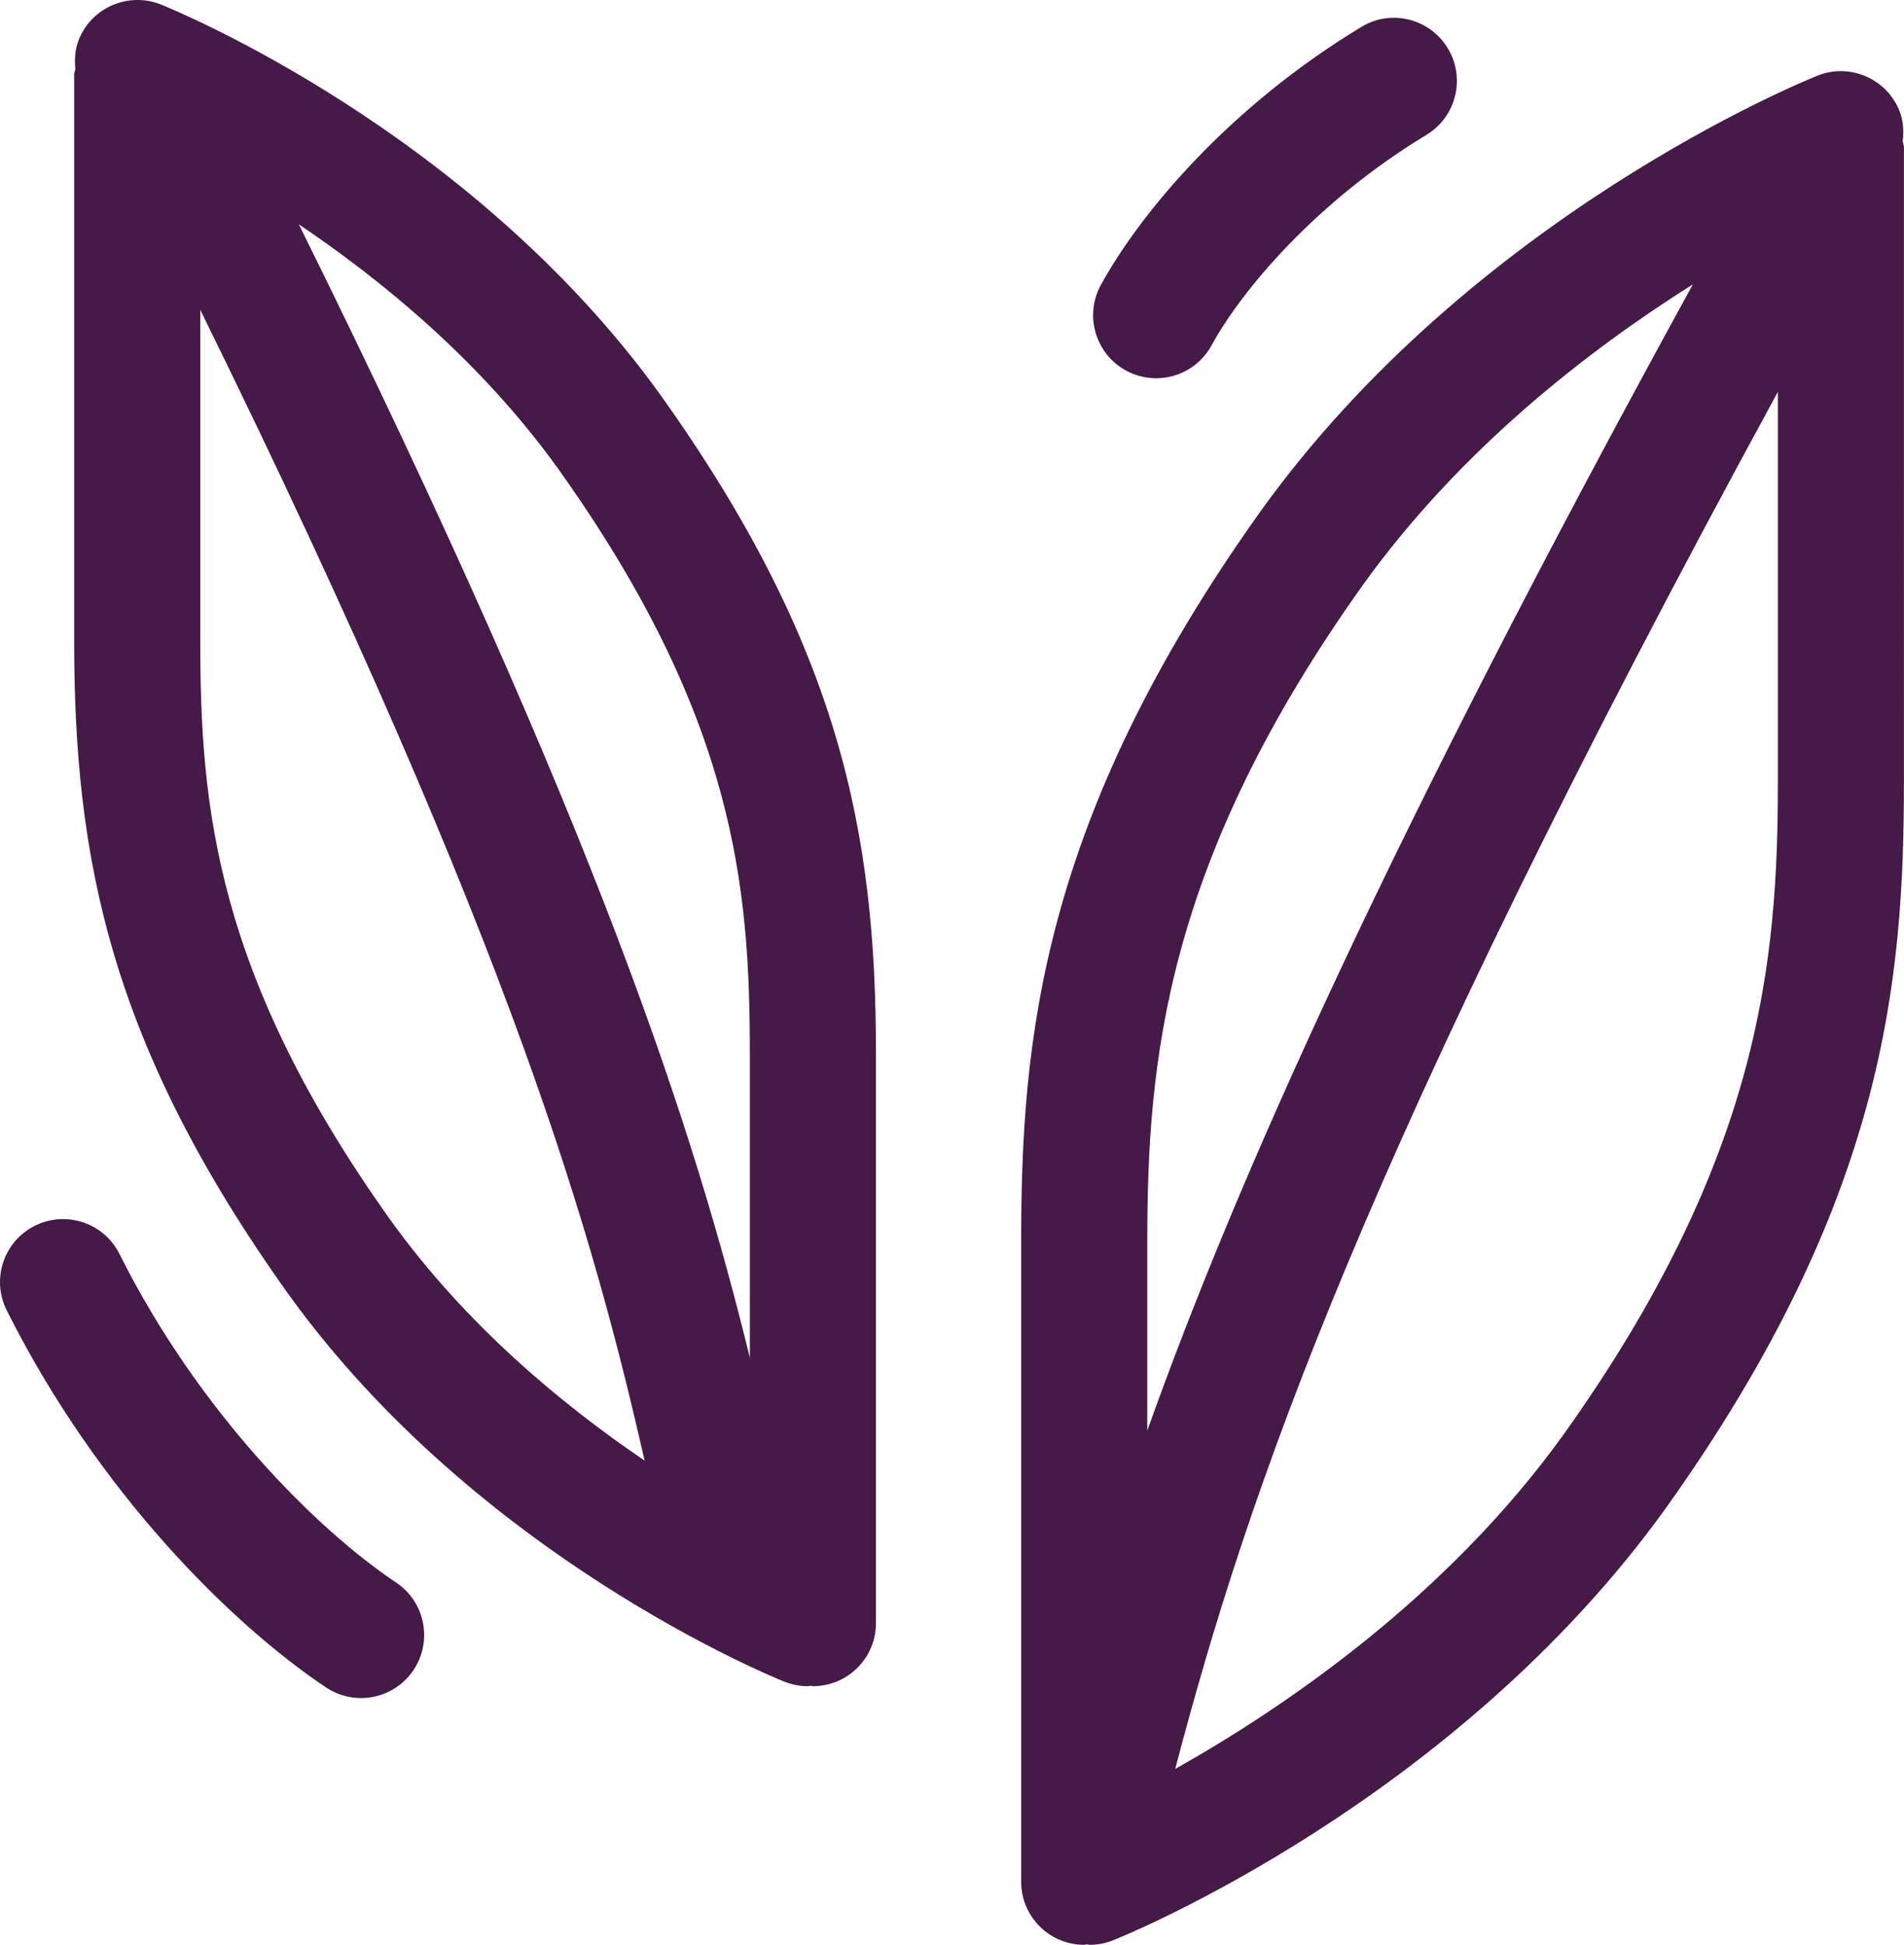
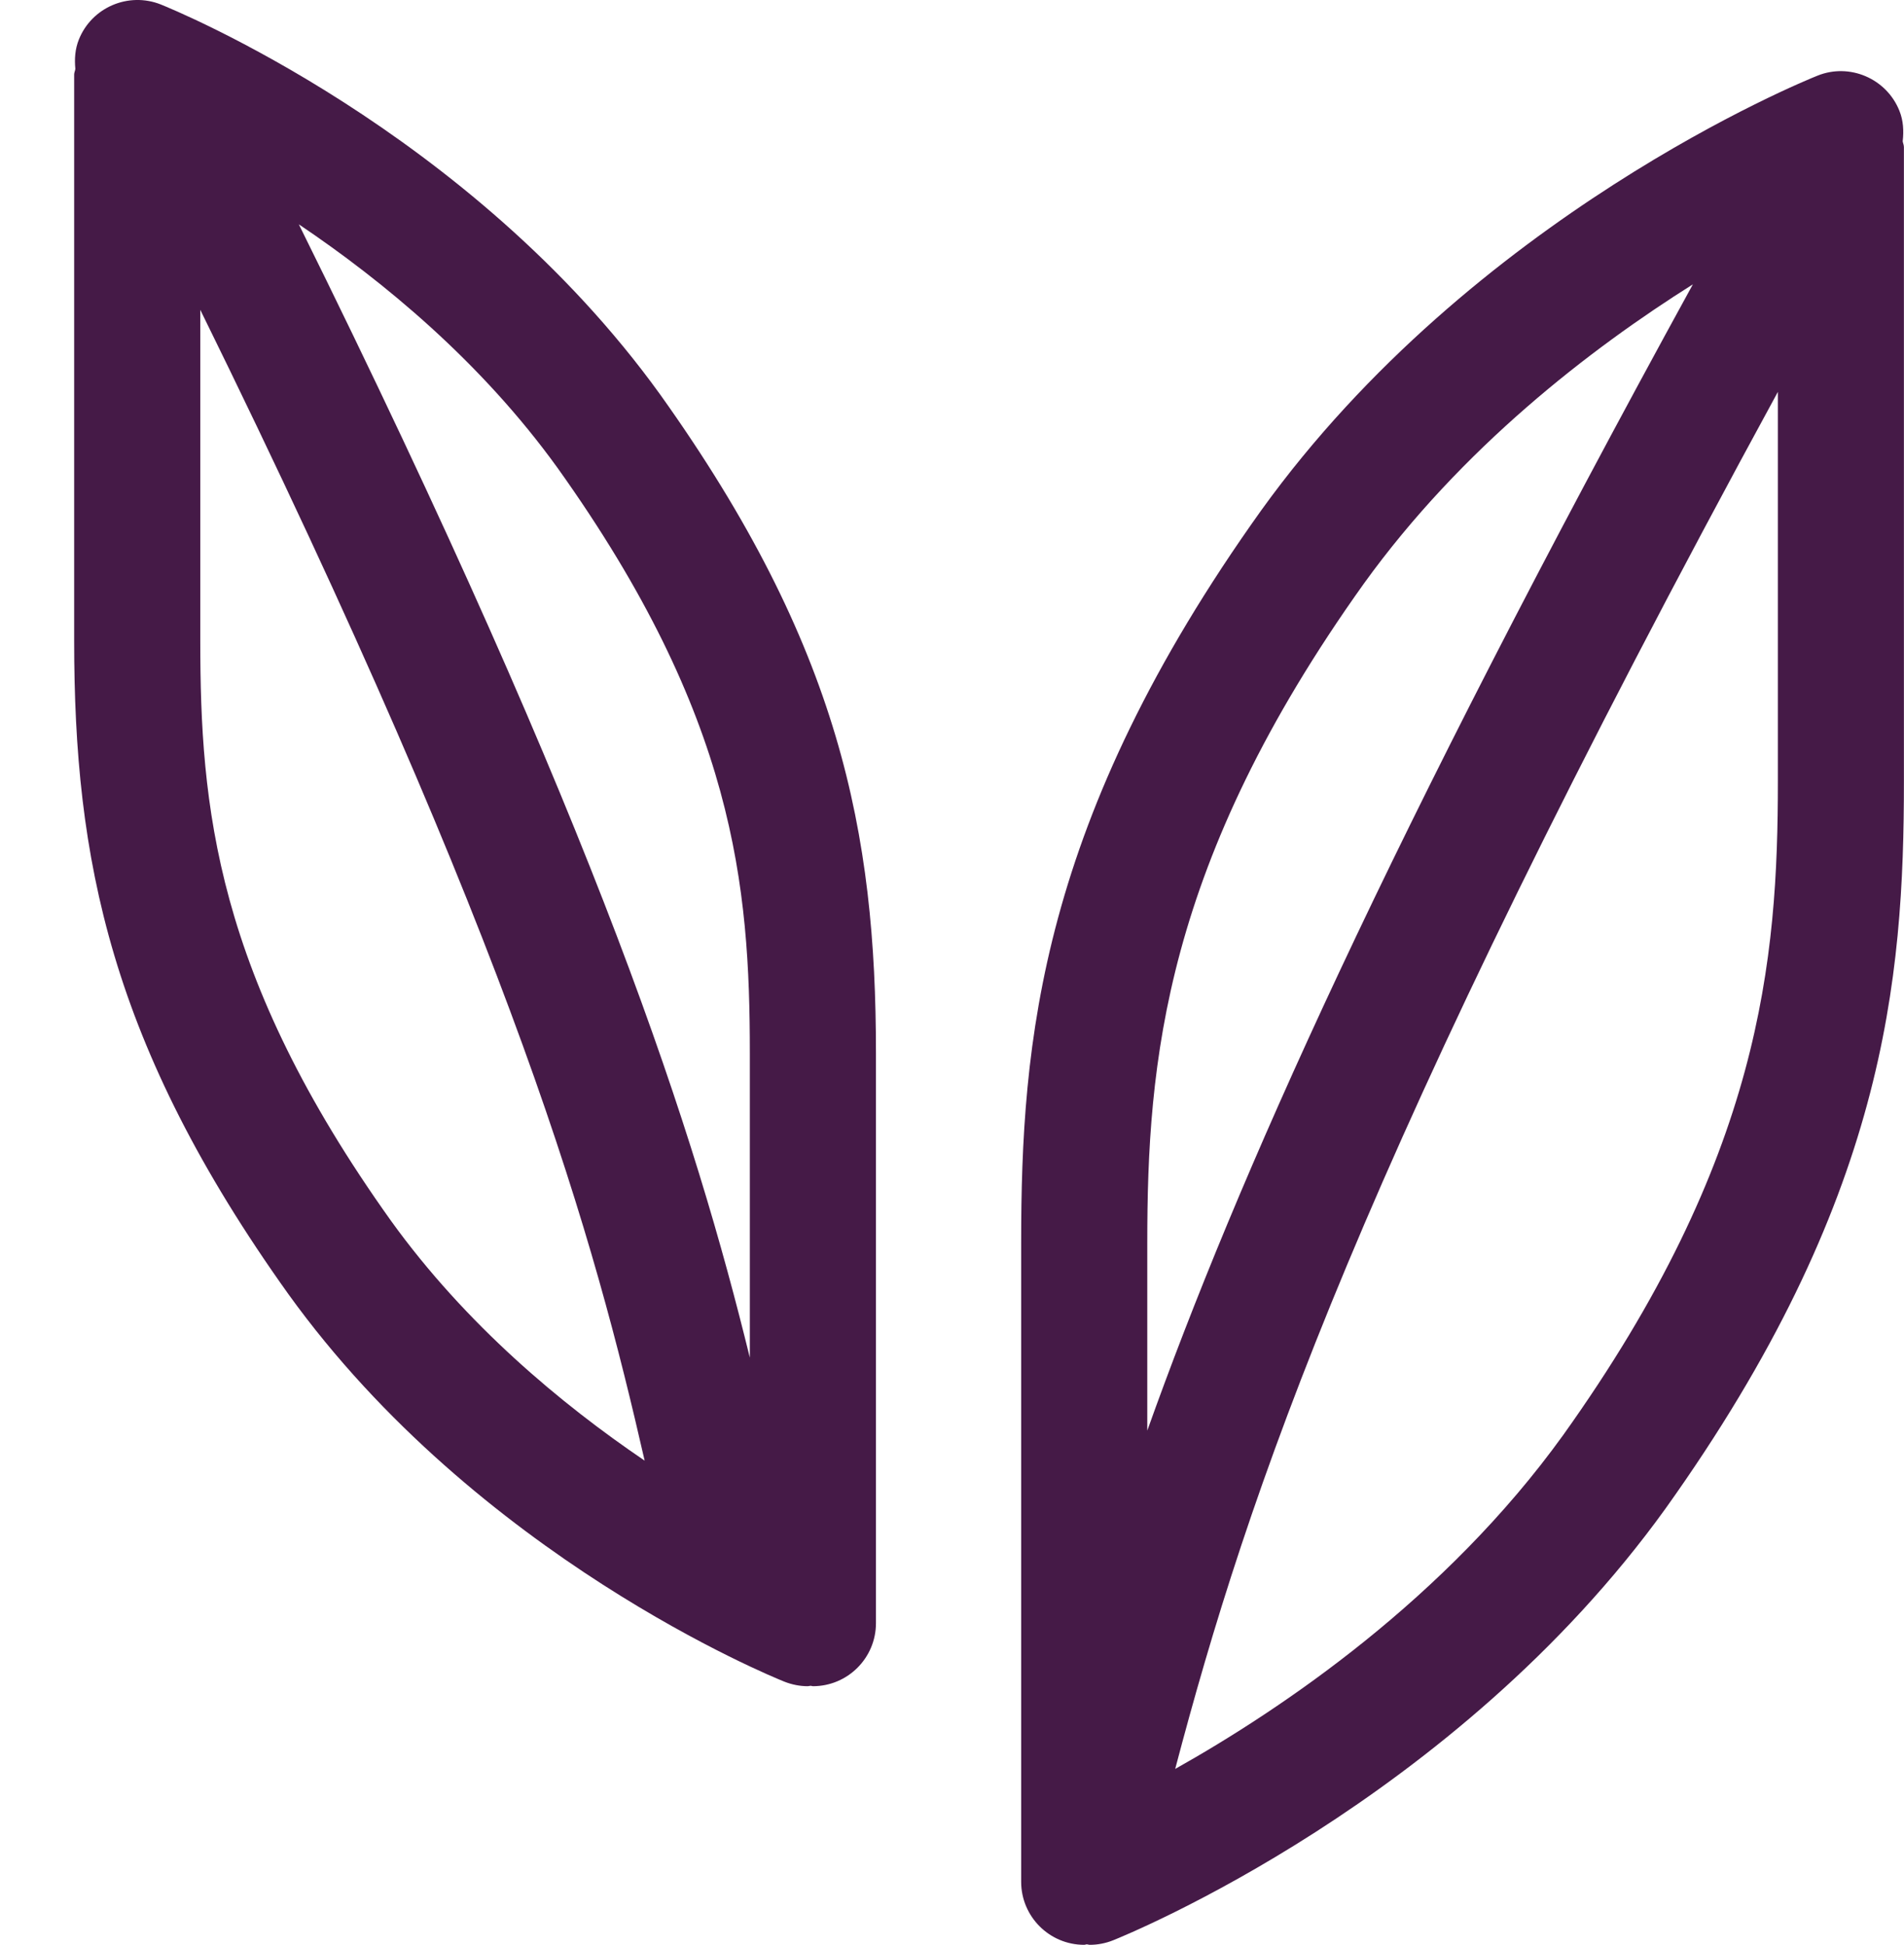
<svg xmlns="http://www.w3.org/2000/svg" id="Layer_1" width="22.645" height="23.132" version="1.1" viewBox="0 0 22.645 23.132">
  <path d="M22.63,1.676c.013-.119.008-.24-.04-.359-.154-.384-.593-.571-.974-.417-.166.066-4.093,1.666-6.615,5.169-2.636,3.69-2.856,6.329-2.856,8.714v7.599c0,.414.336.75.75.75.01,0,.018-.005.028-.006.013,0,.025.006.038.006.093,0,.188-.018.278-.054.165-.066,4.064-1.655,6.569-5.134,2.617-3.665,2.836-6.285,2.836-8.653V1.75c0-.026-.012-.048-.015-.073h.001ZM16.22,6.943c1.163-1.615,2.694-2.793,3.914-3.561-3.618,6.599-5.424,10.647-6.489,13.634v-2.233c0-2.143.199-4.513,2.575-7.84ZM18.59,17.071c-1.401,1.945-3.344,3.256-4.613,3.969.86-3.266,2.205-7.267,7.168-16.379v4.631c0,2.126-.197,4.478-2.555,7.779Z" style="fill: #451a47;" />
-   <path d="M1.421,14.915c-.185-.371-.635-.52-1.006-.336-.371.186-.521.636-.335,1.006,1.079,2.157,2.669,3.731,3.798,4.486.128.085.272.126.416.126.242,0,.479-.117.624-.333.23-.345.138-.811-.207-1.041-.925-.617-2.341-2.012-3.29-3.908Z" style="fill: #451a47;" />
-   <path d="M1.912.053c-.383-.152-.82.033-.974.417-.046.115-.053.233-.042.349-.002.023-.014.043-.014.067v6.733c0,2.597.426,4.803,2.549,7.775,2.249,3.122,5.75,4.549,5.898,4.608.091.036.186.054.278.054.012,0,.023-.005.035-.005.009,0,.017.005.026.005.414,0,.75-.336.75-.75v-6.783c0-2.615-.429-4.836-2.566-7.83C5.587,1.55,2.061.113,1.912.053ZM4.65,14.52c-2.094-2.933-2.268-4.938-2.268-6.901v-3.934c3.776,7.679,4.688,11.081,5.285,13.688-.988-.67-2.126-1.616-3.017-2.853ZM8.918,16.148c-.644-2.629-1.779-6.234-5.364-13.48,1.005.677,2.169,1.637,3.079,2.9,2.11,2.956,2.285,4.977,2.285,6.955v3.625Z" style="fill: #451a47;" />
-   <path d="M13.391,4.407c.114.062.238.092.359.092.266,0,.522-.141.659-.39.361-.662,1.249-1.714,2.556-2.505.354-.214.469-.675.254-1.03-.214-.354-.676-.47-1.029-.253-1.562.944-2.623,2.204-3.097,3.068-.199.363-.065.819.298,1.018Z" style="fill: #451a47;" />
+   <path d="M1.912.053c-.383-.152-.82.033-.974.417-.046.115-.053.233-.042.349-.002.023-.014.043-.014.067v6.733c0,2.597.426,4.803,2.549,7.775,2.249,3.122,5.75,4.549,5.898,4.608.091.036.186.054.278.054.012,0,.023-.005.035-.005.009,0,.017.005.026.005.414,0,.75-.336.75-.75v-6.783c0-2.615-.429-4.836-2.566-7.83C5.587,1.55,2.061.113,1.912.053ZM4.65,14.52c-2.094-2.933-2.268-4.938-2.268-6.901v-3.934c3.776,7.679,4.688,11.081,5.285,13.688-.988-.67-2.126-1.616-3.017-2.853ZM8.918,16.148c-.644-2.629-1.779-6.234-5.364-13.48,1.005.677,2.169,1.637,3.079,2.9,2.11,2.956,2.285,4.977,2.285,6.955Z" style="fill: #451a47;" />
</svg>